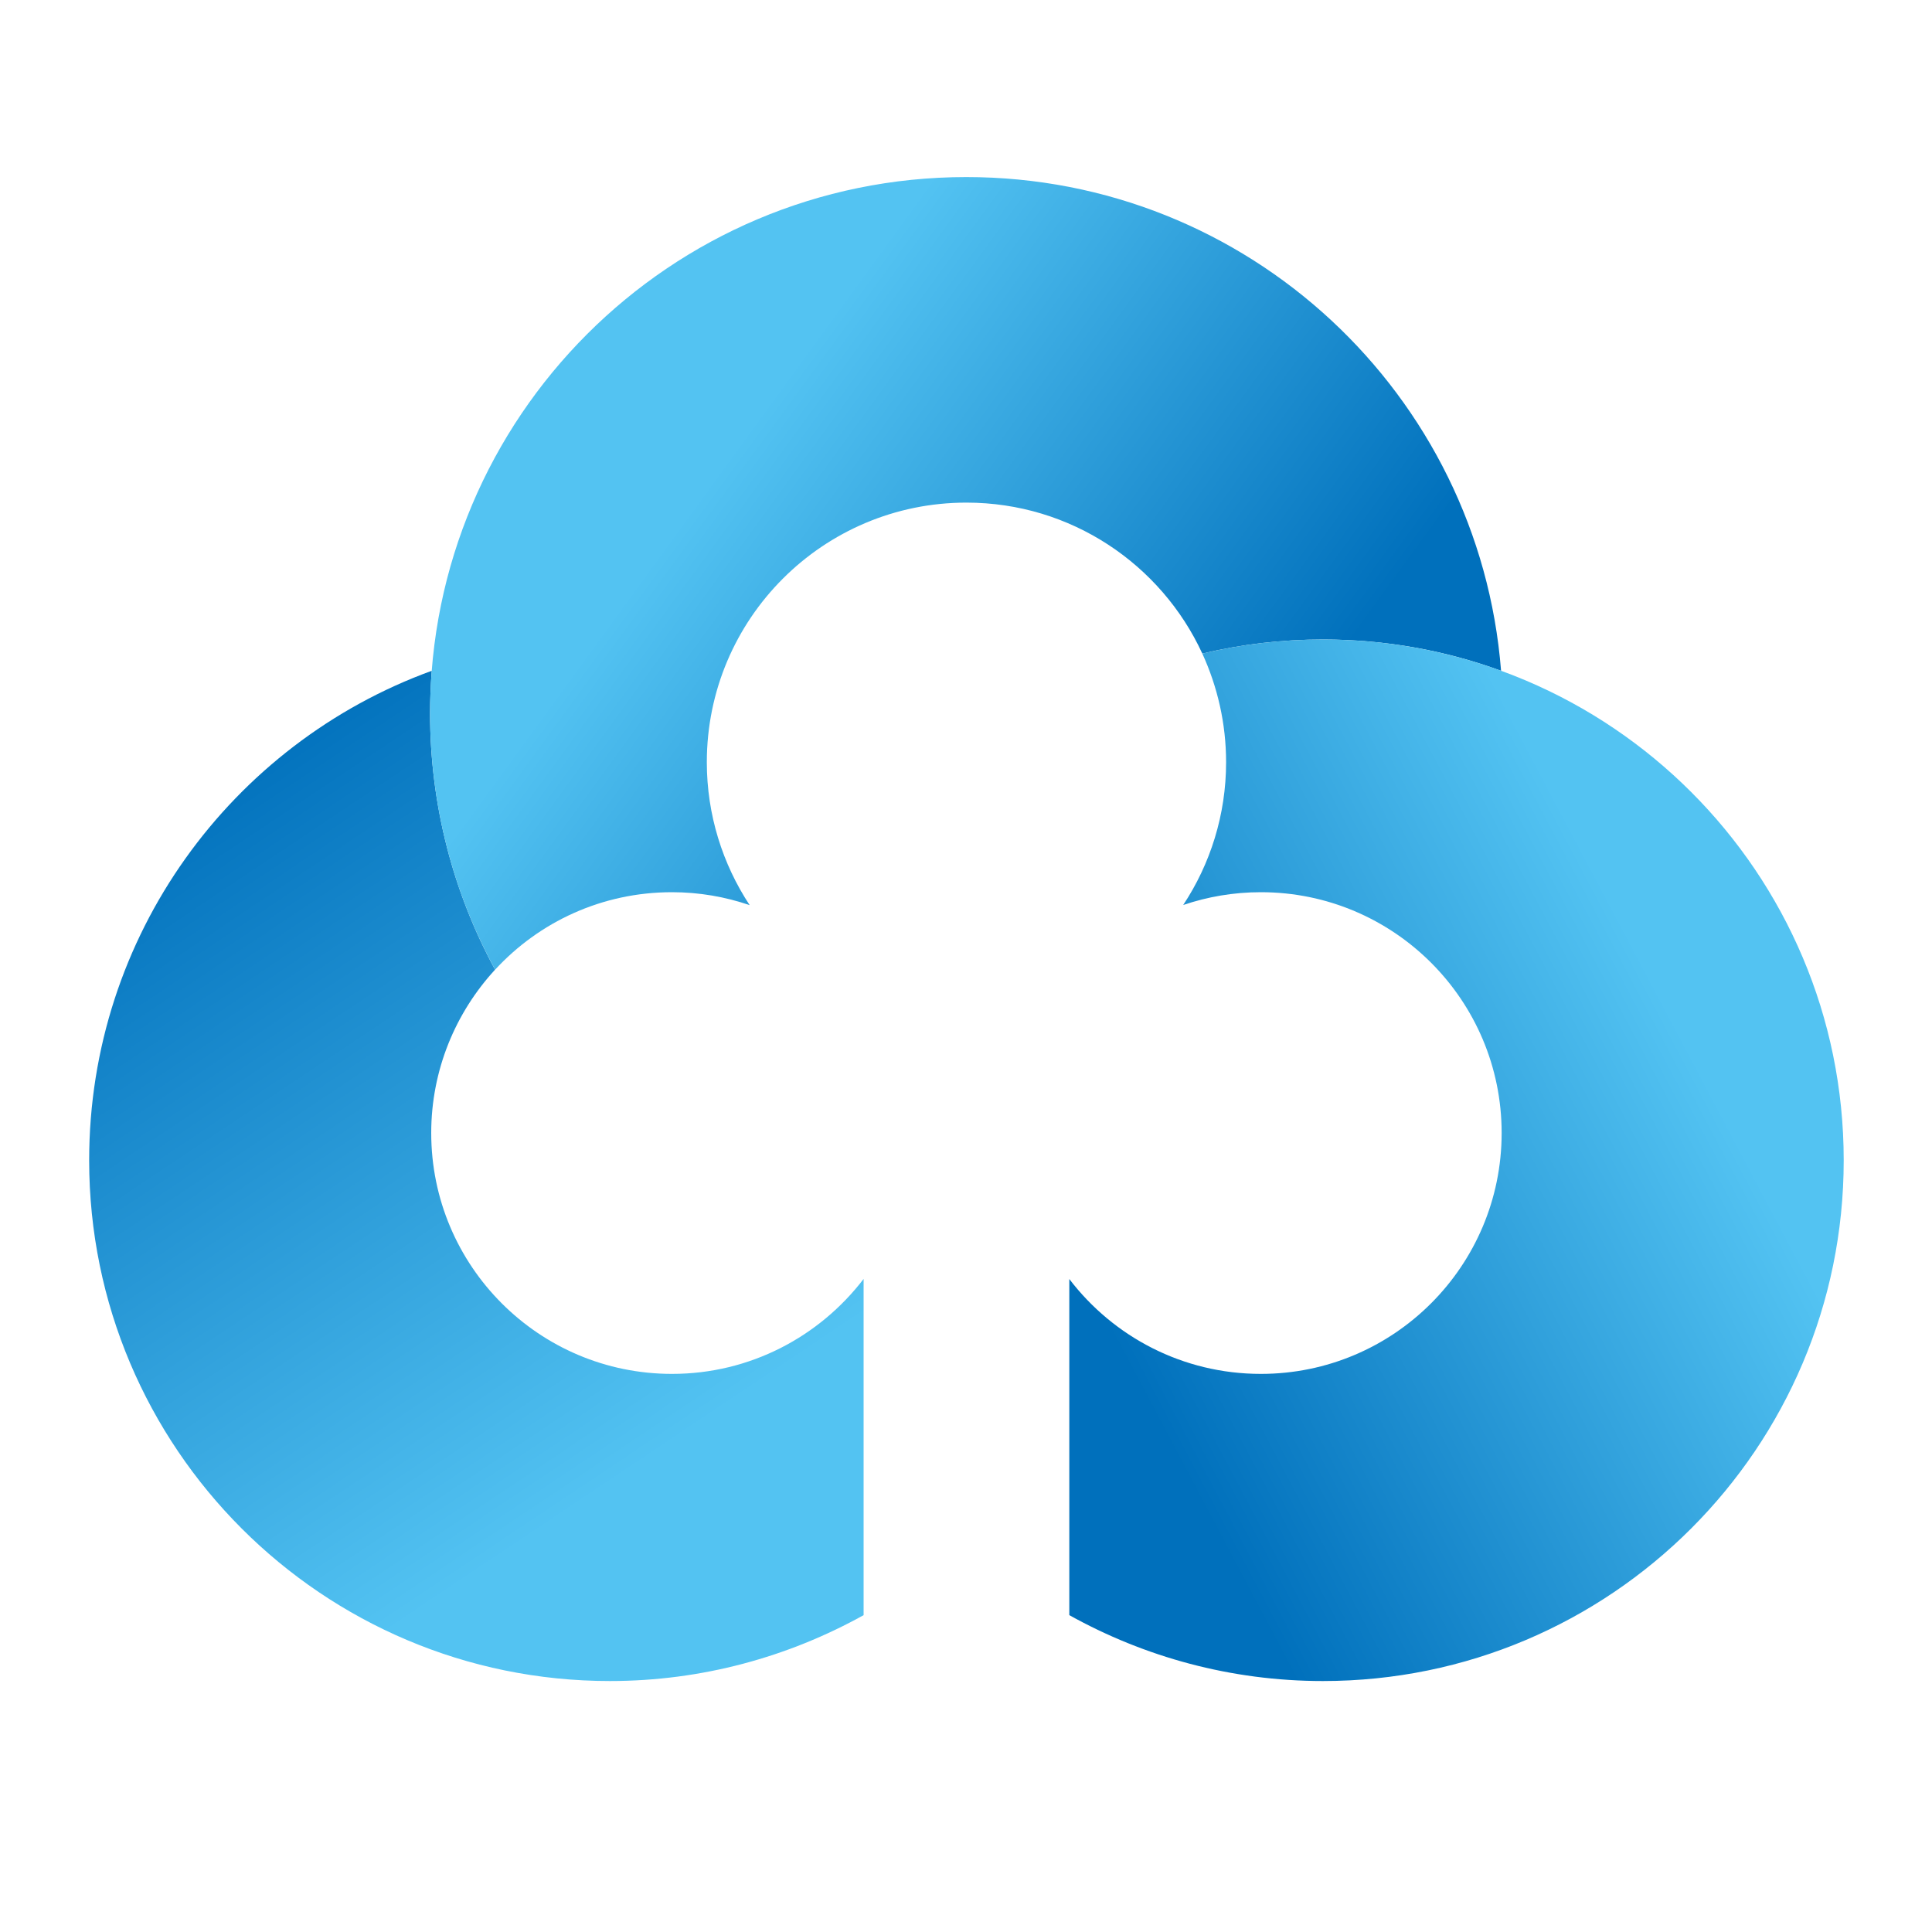
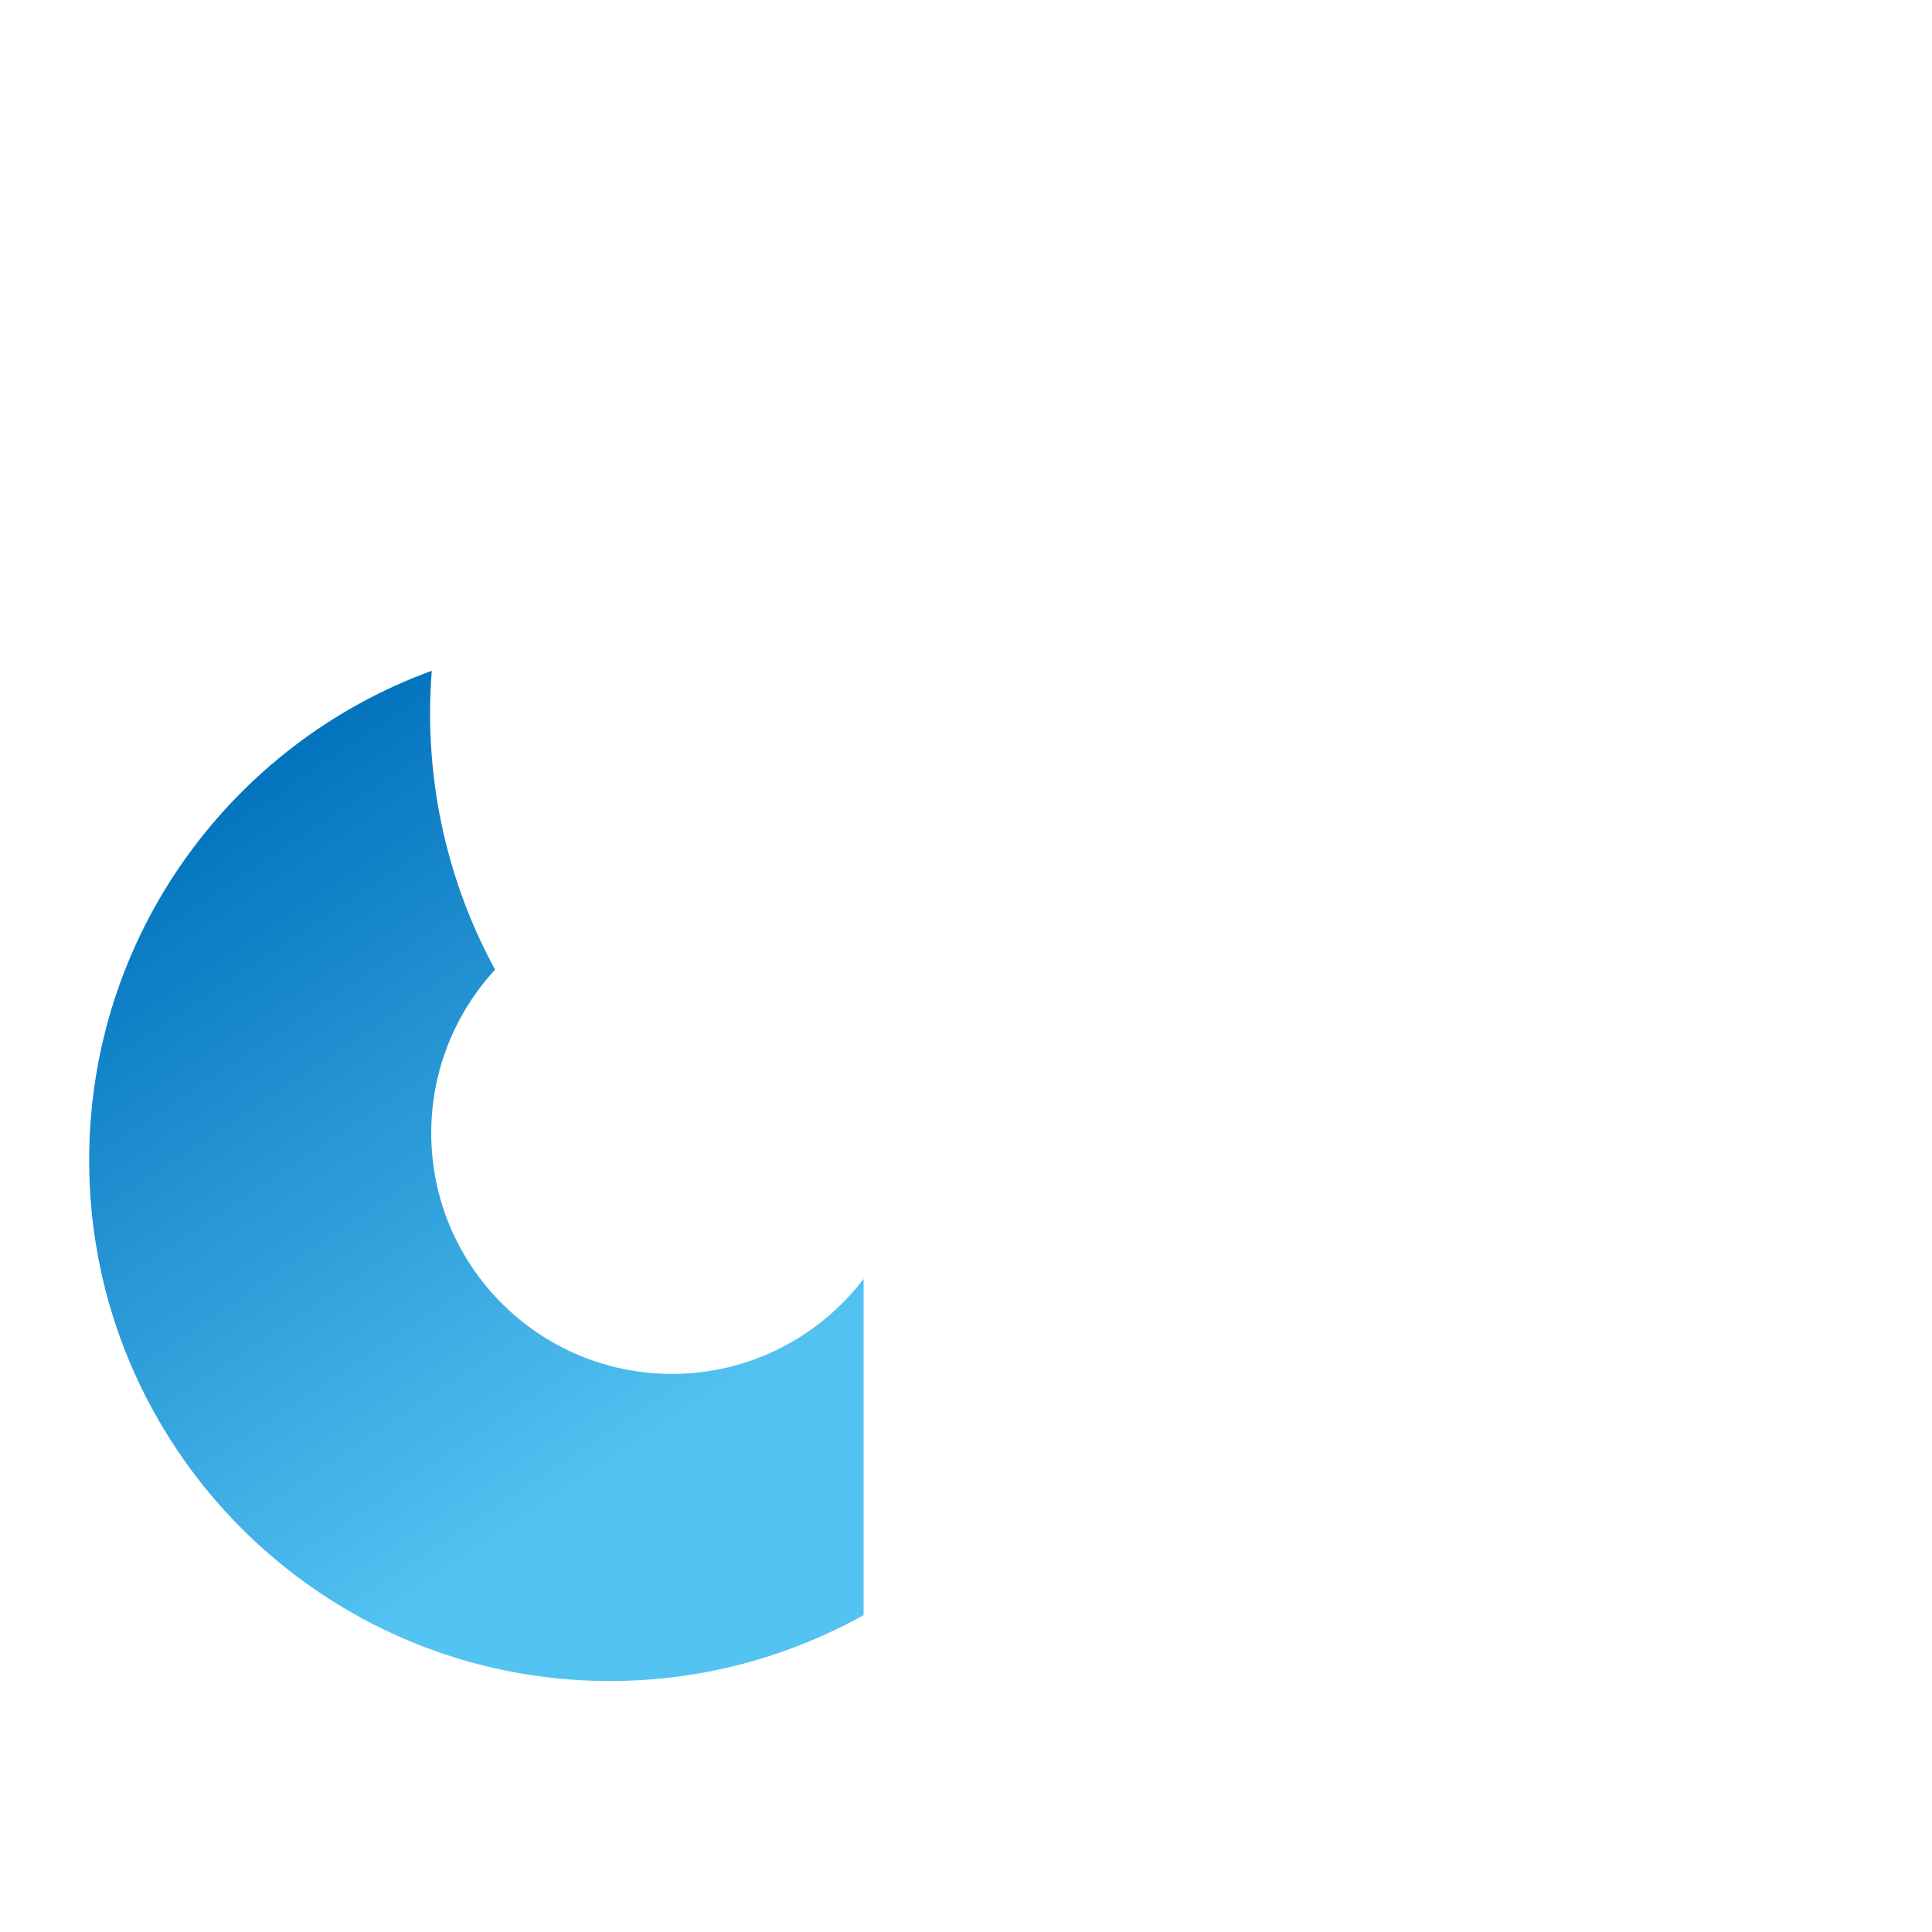
<svg xmlns="http://www.w3.org/2000/svg" width="40" height="40" viewBox="0 0 40 40" fill="none">
  <path fill-rule="evenodd" clip-rule="evenodd" d="M1.846 24.023C1.846 29.976 6.672 34.804 12.627 34.804C14.533 34.804 16.323 34.304 17.88 33.44V26.479C16.967 27.672 15.531 28.445 13.913 28.445C11.159 28.445 8.928 26.211 8.928 23.457C8.928 22.157 9.43 20.966 10.25 20.076C9.392 18.496 8.904 16.691 8.904 14.766C8.904 14.475 8.917 14.176 8.939 13.888C4.802 15.392 1.846 19.362 1.846 24.023Z" fill="url(#paint0_linear_2_213)" />
-   <path fill-rule="evenodd" clip-rule="evenodd" d="M8.904 14.766C8.904 16.692 9.392 18.496 10.251 20.076C11.161 19.088 12.463 18.472 13.913 18.472C14.474 18.472 15.017 18.567 15.521 18.74C14.961 17.89 14.634 16.87 14.634 15.781C14.634 12.812 17.041 10.406 20.009 10.406C22.176 10.406 24.042 11.687 24.893 13.532C25.695 13.34 26.532 13.24 27.39 13.24C28.686 13.24 29.929 13.467 31.078 13.888C30.627 8.168 25.845 3.666 20.007 3.666C13.873 3.666 8.904 8.638 8.904 14.766Z" fill="url(#paint1_linear_2_213)" />
-   <path fill-rule="evenodd" clip-rule="evenodd" d="M24.893 13.532C25.206 14.216 25.385 14.977 25.385 15.781C25.385 16.87 25.057 17.89 24.497 18.737C25.002 18.566 25.541 18.472 26.105 18.472C28.857 18.472 31.09 20.705 31.09 23.457C31.09 26.211 28.857 28.445 26.105 28.445C24.489 28.445 23.051 27.676 22.139 26.481V33.44C23.693 34.304 25.483 34.804 27.39 34.804C33.344 34.804 38.172 29.976 38.172 24.023C38.172 18.067 33.344 13.24 27.39 13.24C26.531 13.24 25.694 13.34 24.893 13.532Z" fill="url(#paint2_linear_2_213)" />
  <defs>
    <linearGradient id="paint0_linear_2_213" x1="0.911" y1="18.056" x2="10.401" y2="32.248" gradientUnits="userSpaceOnUse">
      <stop stop-color="#0070BC" />
      <stop offset="1" stop-color="#53C3F2" />
    </linearGradient>
    <linearGradient id="paint1_linear_2_213" x1="32.31" y1="7.364" x2="22.038" y2="-0.11" gradientUnits="userSpaceOnUse">
      <stop stop-color="#0070BC" />
      <stop offset="1" stop-color="#53C3F2" />
    </linearGradient>
    <linearGradient id="paint2_linear_2_213" x1="33.253" y1="18.444" x2="21.441" y2="24.7" gradientUnits="userSpaceOnUse">
      <stop stop-color="#53C3F2" />
      <stop offset="1" stop-color="#0070BC" />
    </linearGradient>
  </defs>
</svg>